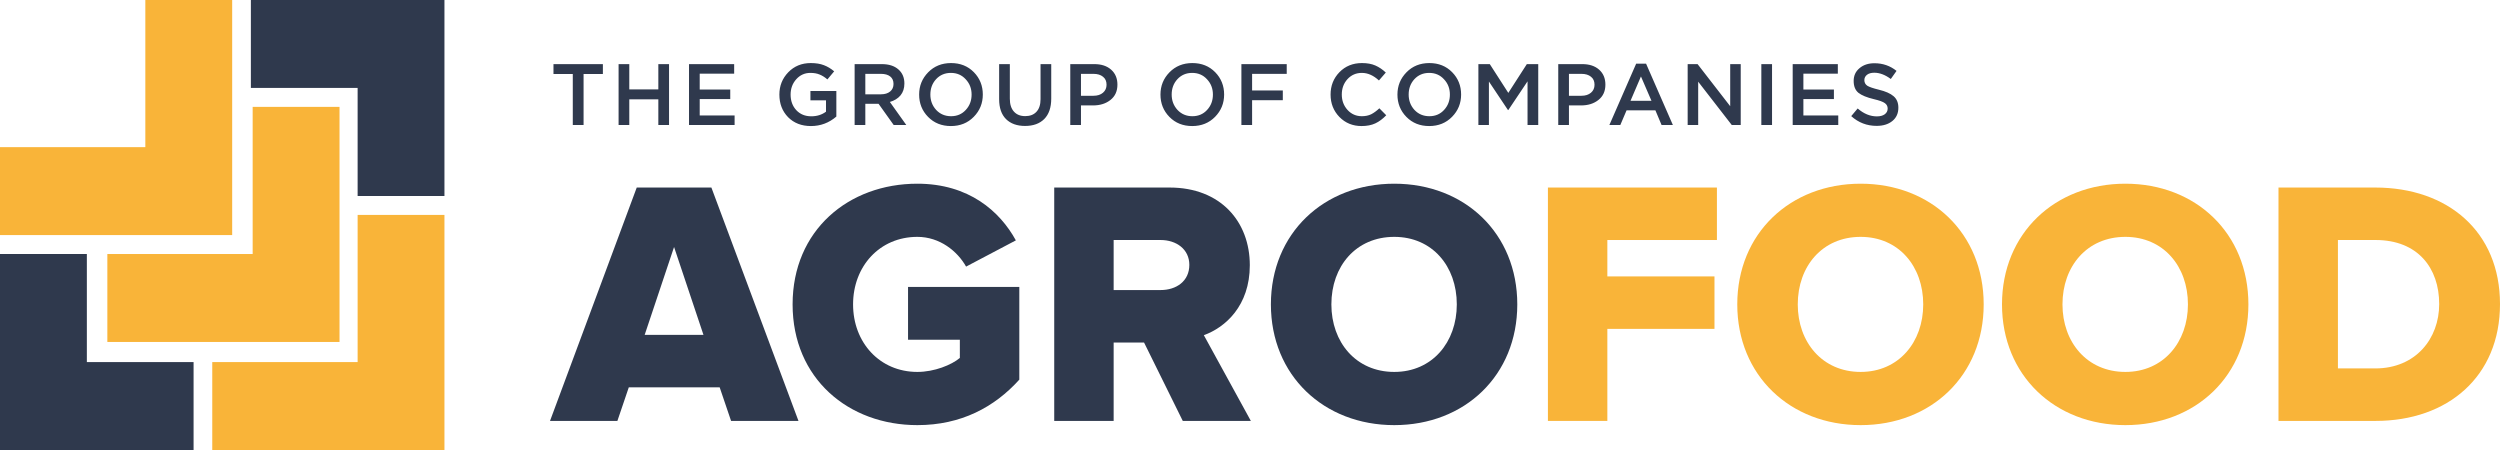
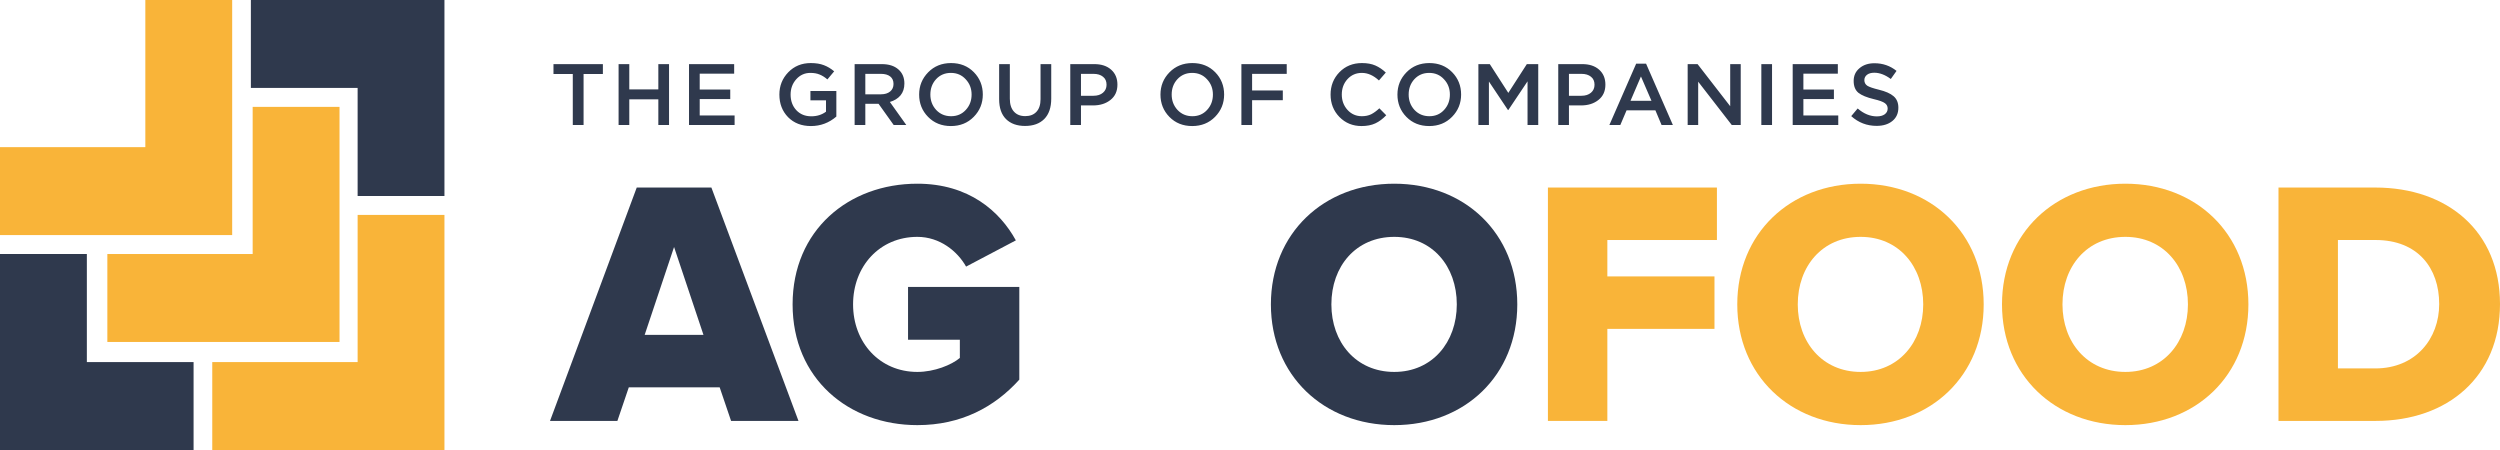
<svg xmlns="http://www.w3.org/2000/svg" width="200" height="36" viewBox="0 0 200 36" fill="none">
  <g clip-path="url(#clip0_4151_2)">
    <path d="M11.627 18.806H18.574V11.772V0H11.627V11.772H0V18.806H11.627Z" fill="#F9B439" />
    <path d="M20.213 27.357H27.162V20.321V8.55H20.213V20.321H8.588V27.357H20.213Z" fill="#F9B439" />
    <path d="M28.61 36H35.556V28.967V17.193H28.61V28.967H16.981V36H28.61Z" fill="#F9B439" />
    <path d="M123.833 33.673V15.003H137.353V19.201H128.588V22.113H137.158V26.31H128.588V33.673H123.833Z" fill="#F9B439" />
    <path d="M153.858 24.351C153.858 21.301 151.894 18.949 148.852 18.949C145.785 18.949 143.821 21.301 143.821 24.351C143.821 27.375 145.785 29.754 148.852 29.754C151.894 29.754 153.858 27.375 153.858 24.351ZM138.982 24.351C138.982 18.669 143.213 14.696 148.852 14.696C154.493 14.696 158.695 18.669 158.695 24.351C158.695 30.034 154.493 34.01 148.852 34.01C143.213 34.01 138.982 30.034 138.982 24.351Z" fill="#F9B439" />
    <path d="M175.035 24.351C175.035 21.301 173.071 18.949 170.03 18.949C166.962 18.949 164.998 21.301 164.998 24.351C164.998 27.375 166.962 29.754 170.03 29.754C173.071 29.754 175.035 27.375 175.035 24.351ZM160.16 24.351C160.16 18.669 164.39 14.696 170.03 14.696C175.67 14.696 179.872 18.669 179.872 24.351C179.872 30.034 175.67 34.01 170.03 34.01C164.39 34.01 160.16 30.034 160.16 24.351Z" fill="#F9B439" />
    <path d="M195.136 24.324C195.136 21.44 193.422 19.201 190.048 19.201H187.034V29.474H190.021C193.254 29.474 195.136 27.095 195.136 24.323V24.324ZM182.279 33.673V15.003H190.021C195.826 15.003 200 18.529 200 24.324C200 30.119 195.826 33.673 190.048 33.673H182.279Z" fill="#F9B439" />
    <path d="M20.07 7.033H28.61V15.68H35.556V7.033V0H28.61H20.07V7.033Z" fill="#2F394D" />
    <path d="M0 36H6.948H15.486V28.967H6.948V20.32H0V28.967V36Z" fill="#2F394D" />
    <path d="M53.925 19.761L51.574 26.788H56.277L53.925 19.761ZM58.486 33.673L57.573 30.985H50.304L49.391 33.673H44.001L50.939 15.003H56.911L63.878 33.673H58.486H58.486Z" fill="#2F394D" />
    <path d="M63.408 24.351C63.408 18.418 67.886 14.696 73.388 14.696C77.509 14.696 79.996 16.907 81.268 19.23L77.287 21.328C76.597 20.098 75.185 18.949 73.388 18.949C70.375 18.949 68.246 21.301 68.246 24.351C68.246 27.402 70.375 29.754 73.388 29.754C74.745 29.754 76.125 29.195 76.788 28.635V27.18H72.643V22.953H81.545V30.371C79.553 32.581 76.873 34.01 73.388 34.01C67.886 34.01 63.408 30.286 63.408 24.352V24.351Z" fill="#2F394D" />
-     <path d="M95.147 21.189C95.147 19.929 94.097 19.201 92.853 19.201H89.092V23.204H92.853C94.097 23.204 95.147 22.503 95.147 21.189ZM94.622 33.673L91.524 27.402H89.092V33.673H84.338V15.003H93.57C97.662 15.003 99.985 17.746 99.985 21.216C99.985 24.465 98.021 26.2 96.307 26.814L100.068 33.673H94.622H94.622Z" fill="#2F394D" />
    <path d="M116.544 24.351C116.544 21.301 114.583 18.949 111.542 18.949C108.472 18.949 106.51 21.301 106.51 24.351C106.51 27.375 108.472 29.754 111.542 29.754C114.583 29.754 116.544 27.375 116.544 24.351ZM101.672 24.351C101.672 18.669 105.901 14.696 111.542 14.696C117.18 14.696 121.383 18.669 121.383 24.351C121.383 30.034 117.18 34.01 111.542 34.01C105.901 34.01 101.672 30.034 101.672 24.351Z" fill="#2F394D" />
    <path d="M45.823 10V5.922H44.278V5.129H48.231V5.922H46.686V10H45.823ZM49.487 10V5.129H50.343V7.154H52.667V5.129H53.523V10H52.667V7.947H50.343V10H49.487ZM55.121 10V5.129H58.733V5.894H55.977V7.161H58.42V7.926H55.977V9.235H58.768V10H55.121ZM64.876 10.084C64.124 10.084 63.514 9.847 63.046 9.374C62.582 8.896 62.35 8.293 62.35 7.564C62.35 6.869 62.586 6.275 63.06 5.783C63.537 5.291 64.138 5.045 64.862 5.045C65.27 5.045 65.618 5.101 65.906 5.212C66.193 5.319 66.469 5.484 66.734 5.706L66.191 6.354C65.987 6.177 65.781 6.047 65.572 5.964C65.368 5.876 65.119 5.832 64.827 5.832C64.382 5.832 64.006 6.001 63.7 6.34C63.398 6.678 63.248 7.087 63.248 7.564C63.248 8.07 63.401 8.488 63.707 8.817C64.013 9.142 64.412 9.304 64.904 9.304C65.358 9.304 65.75 9.181 66.08 8.935V8.024H64.834V7.279H66.908V9.325C66.319 9.831 65.641 10.084 64.876 10.084ZM68.37 10V5.129H70.541C71.108 5.129 71.55 5.27 71.871 5.553C72.191 5.832 72.351 6.207 72.351 6.681C72.351 7.066 72.246 7.383 72.038 7.634C71.829 7.88 71.546 8.054 71.189 8.156L72.504 10H71.495L70.284 8.302H69.226V10H68.37ZM69.226 7.544H70.479C70.785 7.544 71.029 7.469 71.21 7.321C71.391 7.172 71.481 6.971 71.481 6.715C71.481 6.456 71.393 6.256 71.216 6.117C71.04 5.978 70.792 5.908 70.472 5.908H69.226V7.544ZM77.901 9.346C77.419 9.838 76.809 10.084 76.071 10.084C75.334 10.084 74.726 9.84 74.248 9.353C73.77 8.866 73.531 8.27 73.531 7.564C73.531 6.869 73.773 6.275 74.255 5.783C74.738 5.291 75.348 5.045 76.085 5.045C76.823 5.045 77.431 5.289 77.909 5.776C78.386 6.263 78.625 6.859 78.625 7.564C78.625 8.26 78.384 8.854 77.901 9.346ZM74.895 8.796C75.211 9.13 75.607 9.297 76.085 9.297C76.563 9.297 76.955 9.13 77.261 8.796C77.572 8.462 77.728 8.052 77.728 7.564C77.728 7.082 77.57 6.674 77.254 6.34C76.944 6.001 76.549 5.832 76.071 5.832C75.594 5.832 75.199 5.999 74.888 6.333C74.582 6.667 74.429 7.077 74.429 7.564C74.429 8.047 74.585 8.457 74.895 8.796ZM82.004 10.076C81.36 10.076 80.852 9.893 80.481 9.527C80.114 9.16 79.931 8.629 79.931 7.933V5.129H80.787V7.898C80.787 8.344 80.896 8.687 81.114 8.928C81.332 9.17 81.633 9.29 82.018 9.29C82.403 9.29 82.703 9.174 82.916 8.942C83.134 8.71 83.243 8.374 83.243 7.933V5.129H84.099V7.891C84.099 8.601 83.913 9.144 83.542 9.52C83.171 9.891 82.659 10.076 82.004 10.076ZM85.622 10V5.129H87.543C88.109 5.129 88.558 5.277 88.892 5.574C89.227 5.871 89.394 6.27 89.394 6.771C89.394 7.295 89.208 7.704 88.837 7.996C88.47 8.288 88.006 8.434 87.445 8.434H86.478V10H85.622ZM86.478 7.662H87.473C87.793 7.662 88.048 7.581 88.238 7.418C88.429 7.256 88.524 7.043 88.524 6.778C88.524 6.5 88.429 6.286 88.238 6.138C88.053 5.985 87.798 5.908 87.473 5.908H86.478V7.662ZM97.207 9.346C96.724 9.838 96.114 10.084 95.376 10.084C94.639 10.084 94.031 9.84 93.553 9.353C93.076 8.866 92.837 8.27 92.837 7.564C92.837 6.869 93.078 6.275 93.56 5.783C94.043 5.291 94.653 5.045 95.39 5.045C96.128 5.045 96.736 5.289 97.214 5.776C97.691 6.263 97.93 6.859 97.93 7.564C97.93 8.26 97.689 8.854 97.207 9.346ZM94.201 8.796C94.516 9.13 94.913 9.297 95.39 9.297C95.868 9.297 96.26 9.13 96.566 8.796C96.877 8.462 97.033 8.052 97.033 7.564C97.033 7.082 96.875 6.674 96.559 6.34C96.249 6.001 95.854 5.832 95.376 5.832C94.899 5.832 94.504 5.999 94.194 6.333C93.887 6.667 93.734 7.077 93.734 7.564C93.734 8.047 93.89 8.457 94.201 8.796ZM99.312 10V5.129H102.938V5.908H100.168V7.237H102.625V8.017H100.168V10H99.312ZM108.923 10.084C108.218 10.084 107.629 9.842 107.155 9.36C106.682 8.873 106.446 8.274 106.446 7.564C106.446 6.859 106.682 6.263 107.155 5.776C107.629 5.289 108.229 5.045 108.958 5.045C109.38 5.045 109.737 5.11 110.029 5.24C110.326 5.37 110.605 5.558 110.864 5.804L110.315 6.437C109.879 6.034 109.424 5.832 108.951 5.832C108.487 5.832 108.102 5.999 107.796 6.333C107.494 6.667 107.343 7.077 107.343 7.564C107.343 8.047 107.496 8.457 107.803 8.796C108.109 9.13 108.491 9.297 108.951 9.297C109.229 9.297 109.475 9.246 109.688 9.144C109.902 9.037 110.122 8.877 110.349 8.664L110.899 9.221C110.625 9.508 110.336 9.724 110.029 9.868C109.723 10.012 109.354 10.084 108.923 10.084ZM116.165 9.346C115.683 9.838 115.073 10.084 114.335 10.084C113.597 10.084 112.99 9.84 112.512 9.353C112.034 8.866 111.795 8.27 111.795 7.564C111.795 6.869 112.036 6.275 112.519 5.783C113.001 5.291 113.611 5.045 114.349 5.045C115.087 5.045 115.694 5.289 116.172 5.776C116.65 6.263 116.889 6.859 116.889 7.564C116.889 8.26 116.648 8.854 116.165 9.346ZM113.159 8.796C113.474 9.13 113.871 9.297 114.349 9.297C114.827 9.297 115.219 9.13 115.525 8.796C115.836 8.462 115.991 8.052 115.991 7.564C115.991 7.082 115.834 6.674 115.518 6.34C115.207 6.001 114.813 5.832 114.335 5.832C113.857 5.832 113.463 5.999 113.152 6.333C112.846 6.667 112.693 7.077 112.693 7.564C112.693 8.047 112.848 8.457 113.159 8.796ZM118.271 10V5.129H119.183L120.665 7.432L122.147 5.129H123.059V10H122.203V6.507L120.665 8.803H120.637L119.113 6.521V10H118.271ZM124.66 10V5.129H126.581C127.147 5.129 127.597 5.277 127.931 5.574C128.265 5.871 128.432 6.27 128.432 6.771C128.432 7.295 128.246 7.704 127.875 7.996C127.509 8.288 127.045 8.434 126.483 8.434H125.516V10H124.66ZM125.516 7.662H126.511C126.831 7.662 127.087 7.581 127.277 7.418C127.467 7.256 127.562 7.043 127.562 6.778C127.562 6.5 127.467 6.286 127.277 6.138C127.091 5.985 126.836 5.908 126.511 5.908H125.516V7.662ZM128.75 10L130.893 5.094H131.686L133.83 10H132.925L132.431 8.824H130.127L129.626 10H128.75ZM130.441 8.065H132.118L131.276 6.117L130.441 8.065ZM135.013 10V5.129H135.806L138.416 8.497V5.129H139.258V10H138.541L135.855 6.535V10H135.013ZM140.907 10V5.129H141.763V10H140.907ZM143.415 10V5.129H147.027V5.894H144.271V7.161H146.713V7.926H144.271V9.235H147.061V10H143.415ZM150.13 10.07C149.355 10.07 148.678 9.81 148.098 9.29L148.613 8.678C149.1 9.1 149.612 9.311 150.151 9.311C150.415 9.311 150.624 9.255 150.777 9.144C150.935 9.028 151.013 8.875 151.013 8.685C151.013 8.504 150.939 8.36 150.791 8.253C150.642 8.142 150.35 8.035 149.914 7.933C149.348 7.799 148.935 7.629 148.675 7.425C148.42 7.216 148.293 6.899 148.293 6.472C148.293 6.054 148.448 5.716 148.759 5.456C149.07 5.191 149.469 5.059 149.956 5.059C150.624 5.059 151.213 5.263 151.723 5.672L151.264 6.319C150.814 5.985 150.373 5.818 149.942 5.818C149.696 5.818 149.501 5.873 149.357 5.985C149.218 6.096 149.148 6.238 149.148 6.409C149.148 6.599 149.225 6.748 149.378 6.855C149.536 6.957 149.844 7.063 150.304 7.175C150.842 7.305 151.236 7.479 151.487 7.697C151.742 7.915 151.869 8.221 151.869 8.615C151.869 9.065 151.709 9.42 151.389 9.68C151.069 9.94 150.649 10.07 150.13 10.07Z" fill="#2F394D" />
  </g>
  <defs>
    <clipPath id="clip0_4151_2">
      <rect width="200" height="36" fill="white" />
    </clipPath>
  </defs>
</svg>